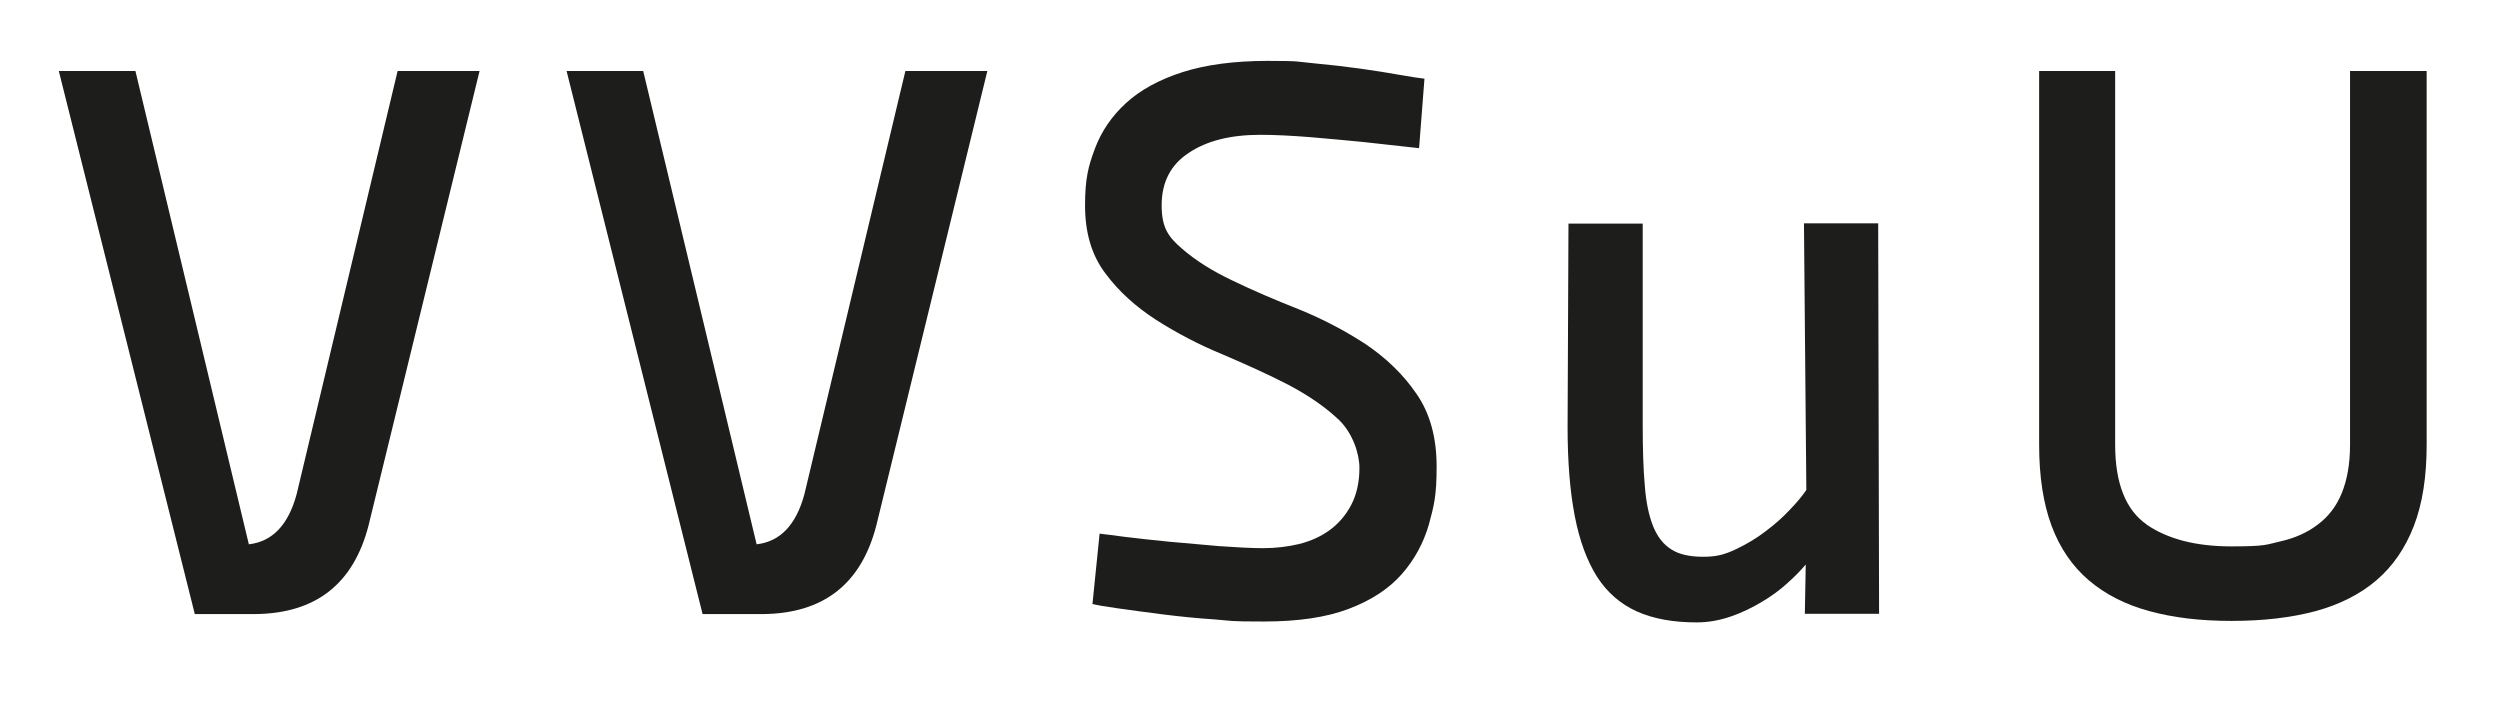
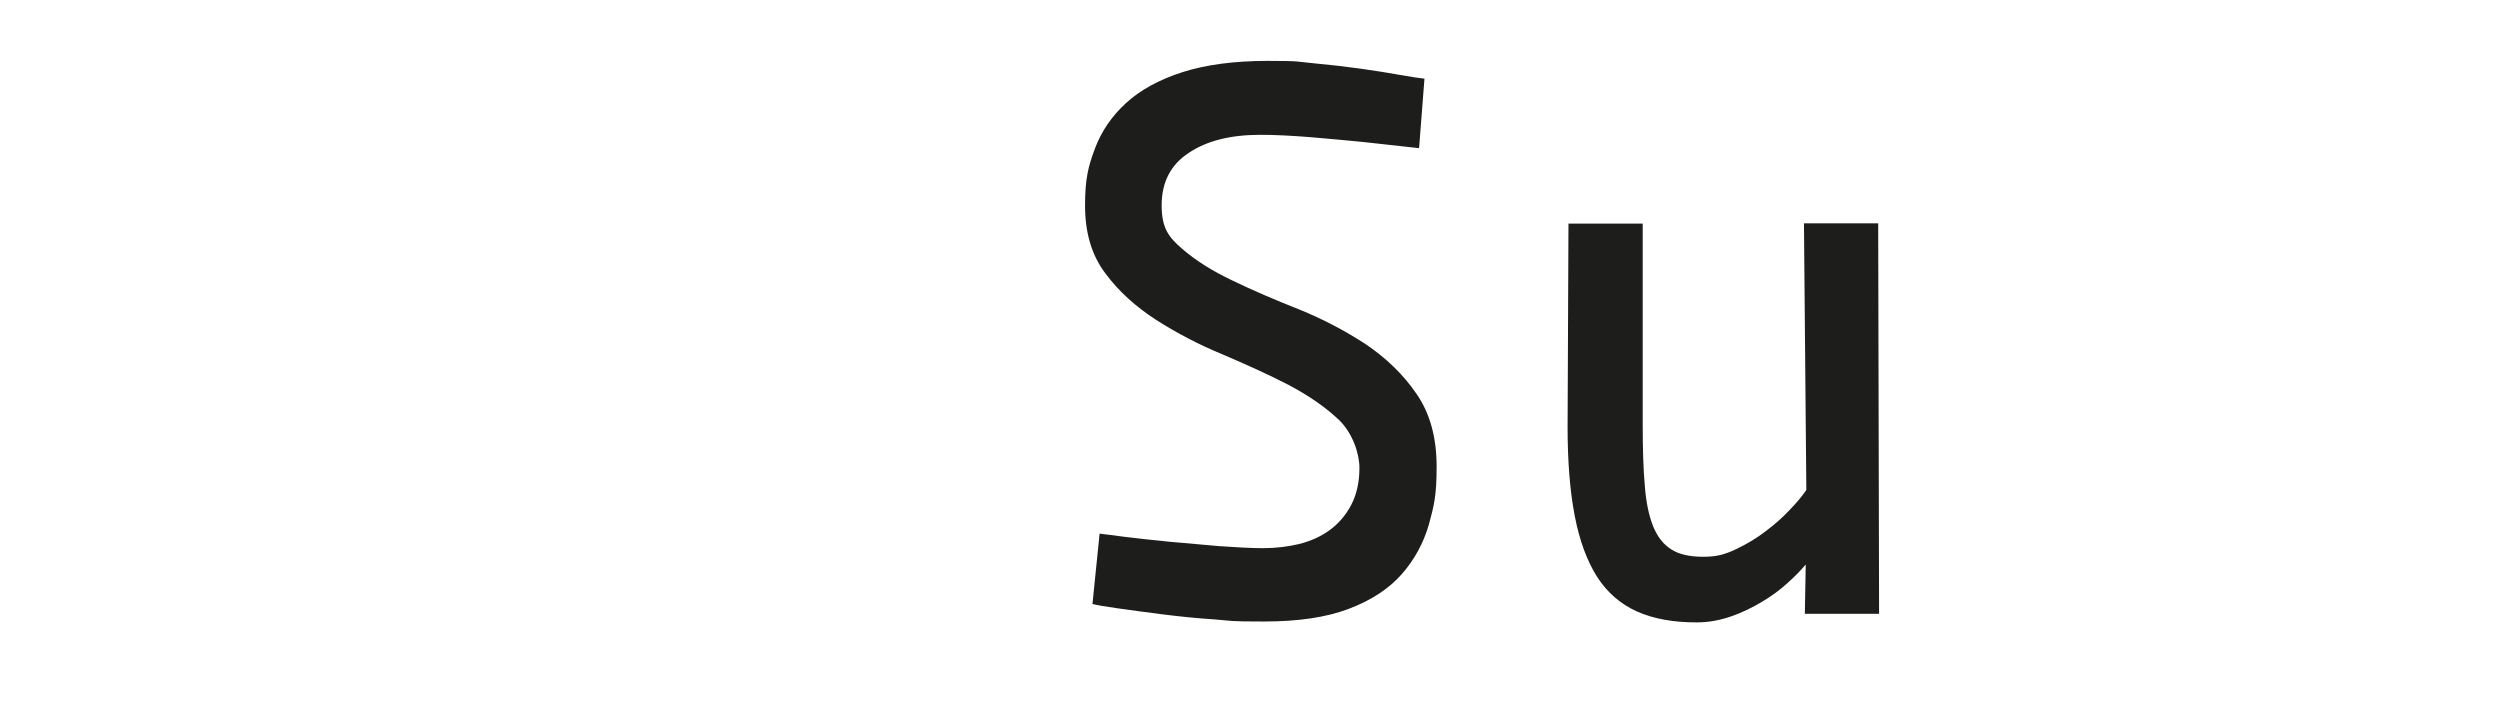
<svg xmlns="http://www.w3.org/2000/svg" id="Ebene_1" version="1.1" viewBox="0 0 841.9 239">
  <defs>
    <style>
      .st0 {
        fill: #1d1d1b;
      }
    </style>
  </defs>
-   <path class="st0" d="M161.5,23.9l-37.4,153.1c-5.1,19.7-17.8,29.6-38.2,29.8h-20.3L19.8,23.9h25.8l38.2,159.4c7.9-.9,13.3-6.5,16.1-16.9L133.9,23.9h27.7Z" />
-   <path class="st0" d="M332.5,23.9l-37.4,153.1c-5.1,19.7-17.8,29.6-38.2,29.8h-20.3L190.8,23.9h25.8l38.2,159.4c7.9-.9,13.3-6.5,16.1-16.9l34-142.5h27.7Z" />
  <path class="st0" d="M477.9,49.9c-6.3-.7-12.6-1.4-19-2.1-5.4-.5-11.3-1.1-17.5-1.6-6.2-.5-11.9-.8-17-.8-10,0-18,2-24.1,6.1-6.1,4-9.1,9.9-9.1,17.6s2.3,10.7,6.8,14.6c4.6,4,10.3,7.6,17.1,10.8,6.8,3.3,14.3,6.5,22.4,9.7,8.1,3.3,15.5,7.2,22.4,11.7,6.8,4.6,12.6,10.1,17.1,16.7,4.6,6.6,6.8,14.8,6.8,24.6s-.9,13.1-2.6,19.4c-1.8,6.2-4.8,11.8-9.1,16.7-4.3,4.9-10.2,8.8-17.8,11.7-7.6,2.9-17.1,4.3-28.7,4.3s-10.4-.2-16.5-.7c-6.1-.4-11.9-1-17.5-1.7-5.6-.7-10.6-1.4-14.9-2-4.3-.6-7.2-1.1-8.8-1.5l2.4-23.7c1.4.2,4.3.5,8.6,1.1,4.3.5,9.2,1.1,14.6,1.6,5.4.5,11.1,1,16.9,1.5,5.8.4,10.8.7,15,.7s8.3-.5,12.1-1.4c3.9-1,7.3-2.5,10.3-4.7,3-2.2,5.4-5,7.2-8.4,1.8-3.4,2.8-7.6,2.8-12.5s-2.3-11.7-6.8-16.1c-4.6-4.4-10.3-8.3-17.1-11.9-6.8-3.5-14.3-6.9-22.3-10.3-8-3.3-15.4-7.2-22.3-11.6-6.8-4.4-12.6-9.6-17.1-15.7-4.6-6.1-6.8-13.7-6.8-22.8s1.1-13.2,3.3-19.1c2.2-5.9,5.7-11,10.5-15.4,4.8-4.4,11.2-7.9,19-10.4,7.8-2.5,17.4-3.8,28.8-3.8s9.8.3,15.3.8c5.4.5,10.7,1.1,15.7,1.8,5,.7,9.4,1.4,13.3,2.1,3.9.7,6.7,1.1,8.4,1.3l-1.8,23.2Z" />
  <path class="st0" d="M632.5,75.2l.3,131.5h-25l.3-16.6c-1.6,1.9-3.6,4-6.2,6.3-2.5,2.3-5.4,4.4-8.6,6.3-3.2,1.9-6.6,3.6-10.4,4.9-3.8,1.3-7.6,2-11.5,2-7.9,0-14.6-1.2-20.2-3.7-5.5-2.5-10-6.4-13.4-11.7-3.4-5.4-5.9-12.2-7.5-20.5-1.6-8.3-2.4-18.3-2.4-29.9l.3-68.5h25v68.2c0,7.7.2,14.4.7,20,.4,5.6,1.4,10.2,2.8,13.7,1.4,3.5,3.4,6.1,6.1,7.8,2.6,1.7,6.2,2.5,10.8,2.5s7.3-.8,10.9-2.5c3.6-1.7,7-3.7,10.1-6.1,3.2-2.4,5.9-4.8,8.3-7.4,2.4-2.5,4.2-4.7,5.4-6.5l-.8-89.8h25Z" />
-   <path class="st0" d="M722.8,176.6c7.1,4.9,16.6,7.4,28.6,7.4s11.7-.6,16.6-1.7c4.9-1.1,9.1-3,12.6-5.7,3.5-2.6,6.2-6.1,8-10.5,1.8-4.4,2.8-9.8,2.8-16.3V23.9h25.8v125.9c0,10.7-1.4,19.8-4.3,27.3-2.9,7.5-7.1,13.6-12.6,18.3-5.5,4.7-12.4,8.2-20.5,10.4-8.2,2.2-17.6,3.3-28.3,3.3s-19.6-1.1-27.7-3.3c-8.1-2.2-14.9-5.7-20.4-10.4-5.5-4.7-9.7-10.8-12.5-18.3-2.8-7.5-4.2-16.6-4.2-27.3V23.9h25.6v125.9c0,13,3.6,22,10.7,26.9Z" />
</svg>